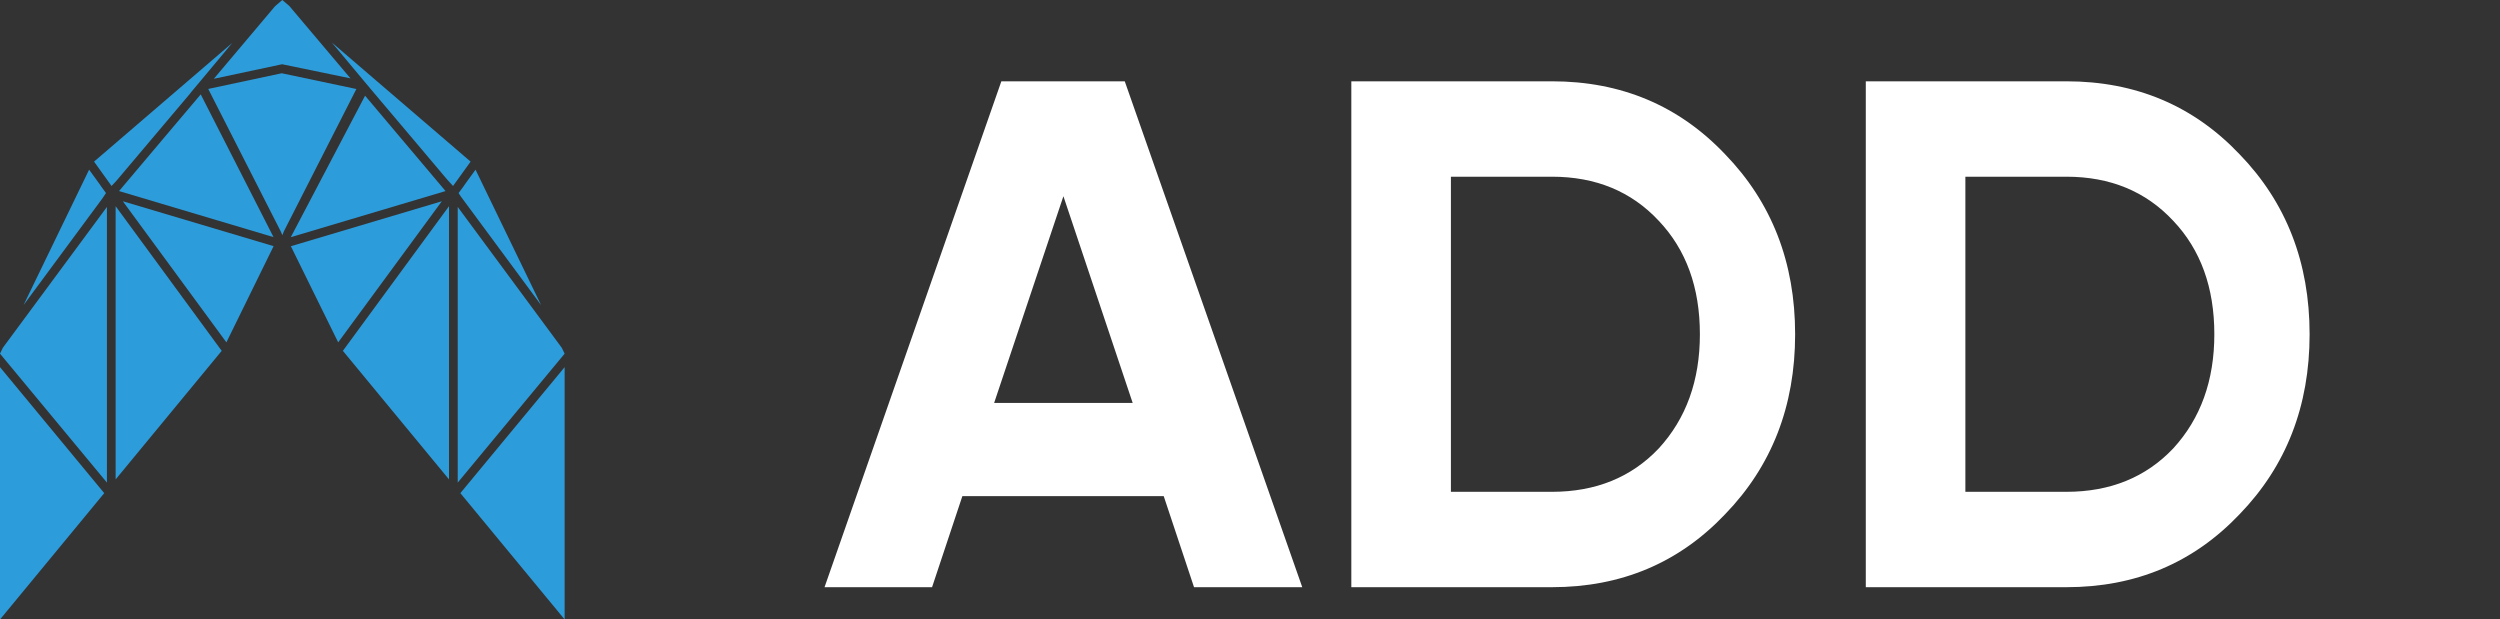
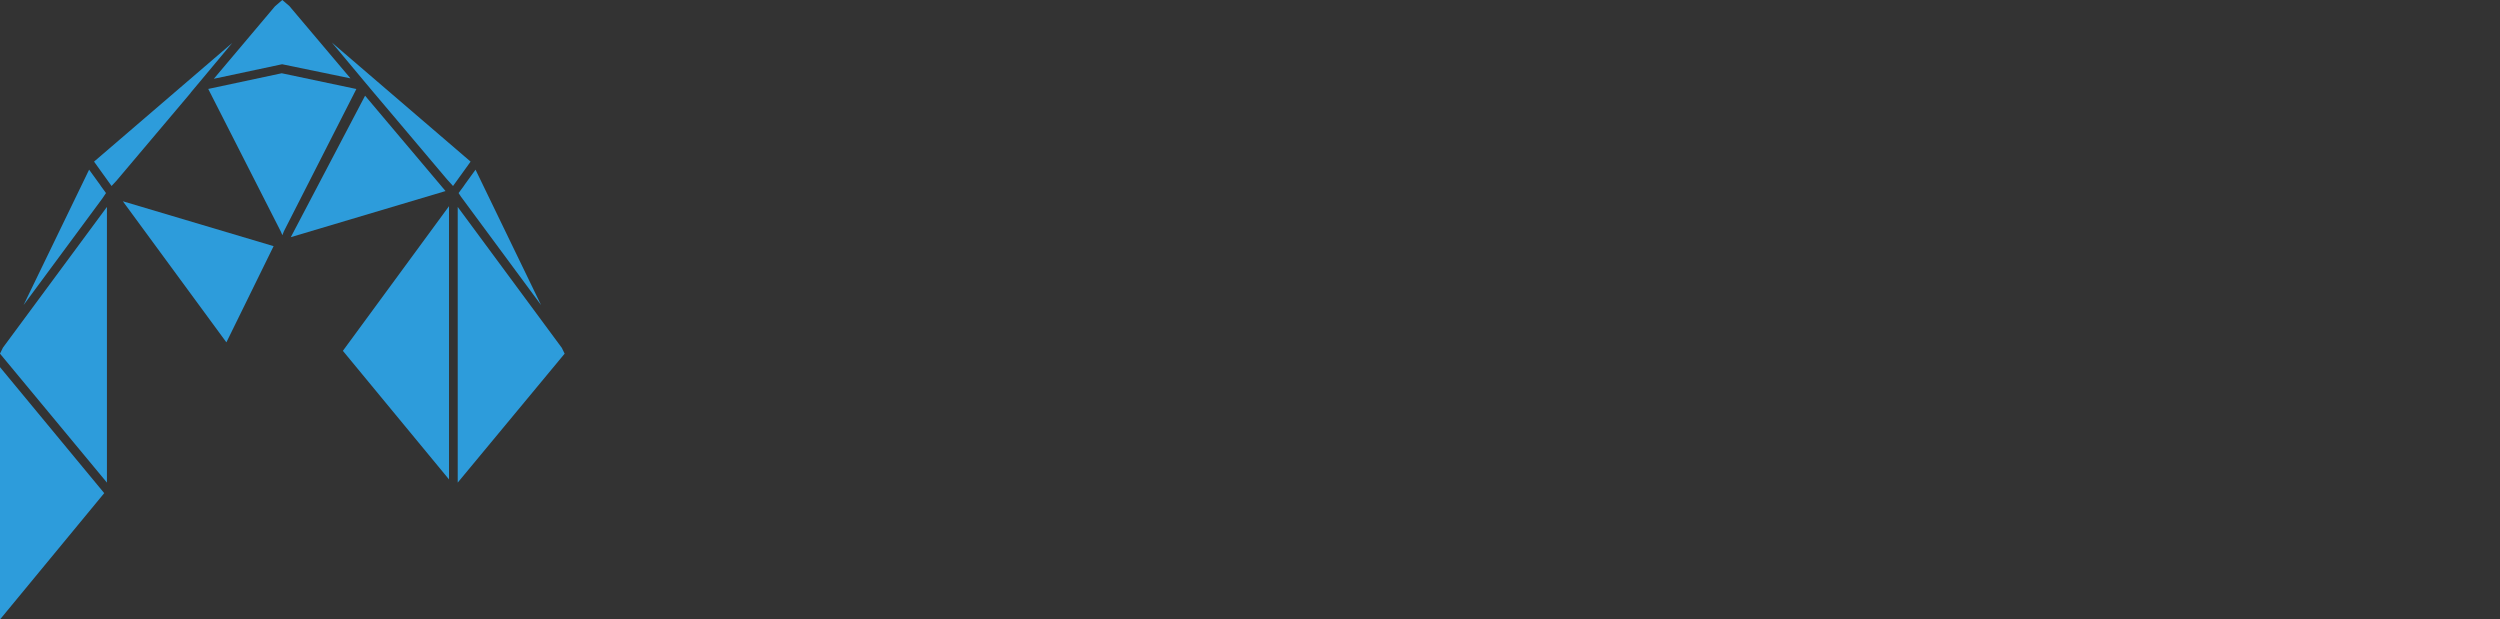
<svg xmlns="http://www.w3.org/2000/svg" width="113" height="28" viewBox="0 0 113 28" fill="none">
  <rect x="0" y="0" width="113" height="28" fill="#333333" stroke="none" />
  <path d="M4.711 22.29L0 28V16.595L4.711 22.29Z" fill="#2D9CDB" />
-   <path d="M25.522 16.595V28L20.808 22.29L25.522 16.595Z" fill="#2D9CDB" />
  <path d="M4.833 9.354V21.813L0 15.985L0.13 15.72V15.717L4.833 9.354Z" fill="#2D9CDB" />
-   <path d="M10.021 15.858L5.227 21.669V9.32L10.021 15.858Z" fill="#2D9CDB" />
  <path d="M12.367 11.126L10.233 15.474L5.552 9.097L12.367 11.126Z" fill="#2D9CDB" />
  <path d="M25.522 15.985L20.689 21.813V9.354L25.392 15.72L25.522 15.985Z" fill="#2D9CDB" />
  <path d="M20.295 9.32V21.669L15.498 15.858L20.295 9.32Z" fill="#2D9CDB" />
  <path d="M20.805 8.848L20.84 8.895L20.728 8.726L20.981 8.384H20.976L21.494 7.669L24.457 13.79L20.805 8.848Z" fill="#2D9CDB" />
  <path d="M4.625 8.972L4.717 8.848L1.064 13.79L4.028 7.669L4.546 8.384H4.541L4.791 8.726L4.625 8.972Z" fill="#2D9CDB" />
-   <path d="M19.97 9.097L15.286 15.474L13.147 11.129L19.97 9.097Z" fill="#2D9CDB" />
  <path d="M20.138 8.636L13.144 10.72L16.502 4.326L18.106 6.228L18.627 6.844L20.138 8.636Z" fill="#2D9CDB" />
  <path d="M21.271 7.305L20.485 8.396L20.477 8.407L20.2 8.101L20.295 8.214L17.933 5.417L17.897 5.373L17.753 5.204L16.733 3.998L16.698 3.954L16.439 3.646L16.463 3.672H16.461L15 1.922L21.271 7.305Z" fill="#2D9CDB" />
  <path d="M15.841 3.542L12.767 2.907L12.75 2.904L9.665 3.561L12.431 0.282L12.761 0L13.087 0.279V0.282L15.841 3.542Z" fill="#2D9CDB" />
  <path d="M16.108 4.023L12.855 10.409L12.825 10.472L12.764 10.63L12.692 10.464L9.412 4.02L12.734 3.311L16.108 4.023Z" fill="#2D9CDB" />
-   <path d="M12.364 10.718L5.381 8.636L7.413 6.229L9.073 4.266L12.364 10.718Z" fill="#2D9CDB" />
  <path d="M9.034 3.694L9.053 3.671L8.877 3.881L8.618 4.19L8.626 4.188L8.513 4.323L5.227 8.213L5.267 8.166L5.043 8.406L5.034 8.395L4.251 7.305L10.498 1.94L9.034 3.694Z" fill="#2D9CDB" />
-   <path d="M58.862 26.541H53.97L52.6 22.425H43.499L42.129 26.541H37.269L45.261 3.675H50.839L58.862 26.541ZM48.066 8.869L44.935 18.212H51.197L48.066 8.869ZM61.08 3.675H70.148C73.279 3.675 75.889 4.775 77.976 6.974C80.085 9.152 81.14 11.863 81.14 15.108C81.14 18.353 80.085 21.064 77.976 23.242C75.889 25.442 73.279 26.541 70.148 26.541H61.08V3.675ZM65.581 22.23H70.148C72.127 22.23 73.736 21.576 74.975 20.27C76.215 18.919 76.835 17.199 76.835 15.108C76.835 12.996 76.215 11.286 74.975 9.979C73.736 8.651 72.127 7.987 70.148 7.987H65.581V22.23ZM84.334 3.675H93.401C96.533 3.675 99.142 4.775 101.23 6.974C103.339 9.152 104.394 11.863 104.394 15.108C104.394 18.353 103.339 21.064 101.23 23.242C99.142 25.442 96.533 26.541 93.401 26.541H84.334V3.675ZM88.835 22.23H93.401C95.38 22.23 96.99 21.576 98.229 20.27C99.469 18.919 100.088 17.199 100.088 15.108C100.088 12.996 99.469 11.286 98.229 9.979C96.99 8.651 95.38 7.987 93.401 7.987H88.835V22.23Z" fill="white" />
</svg>